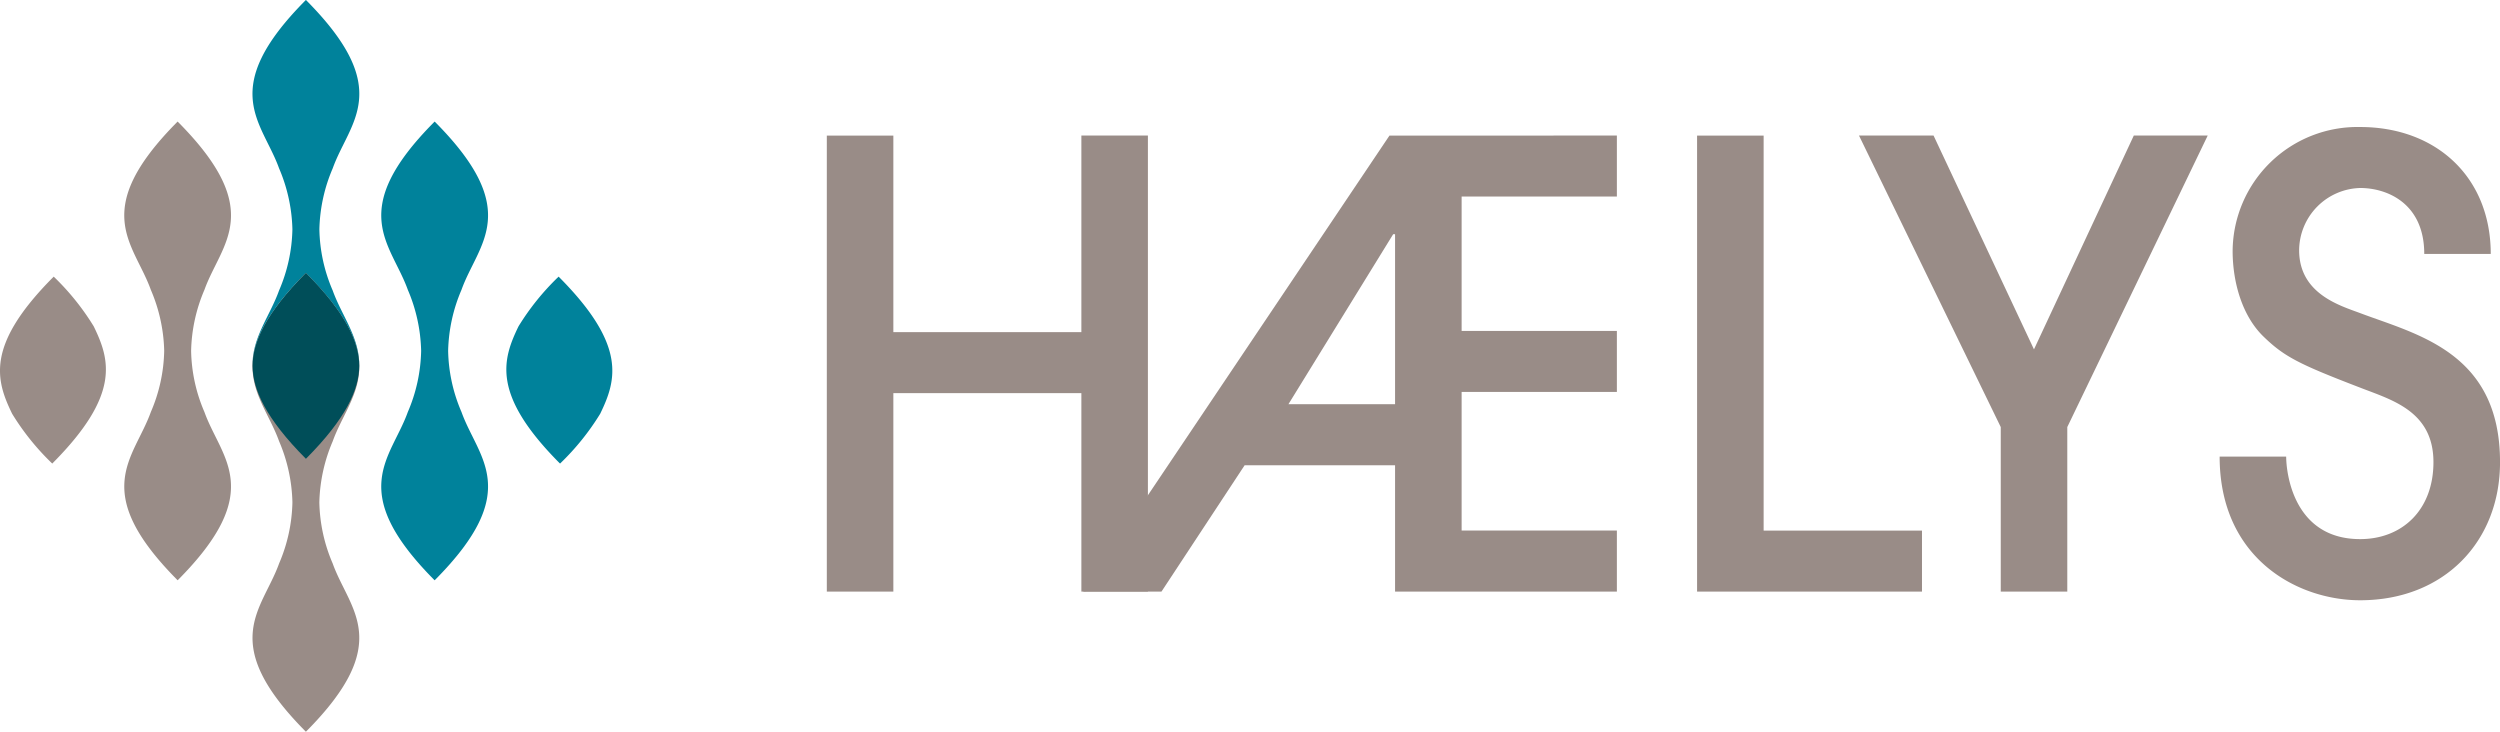
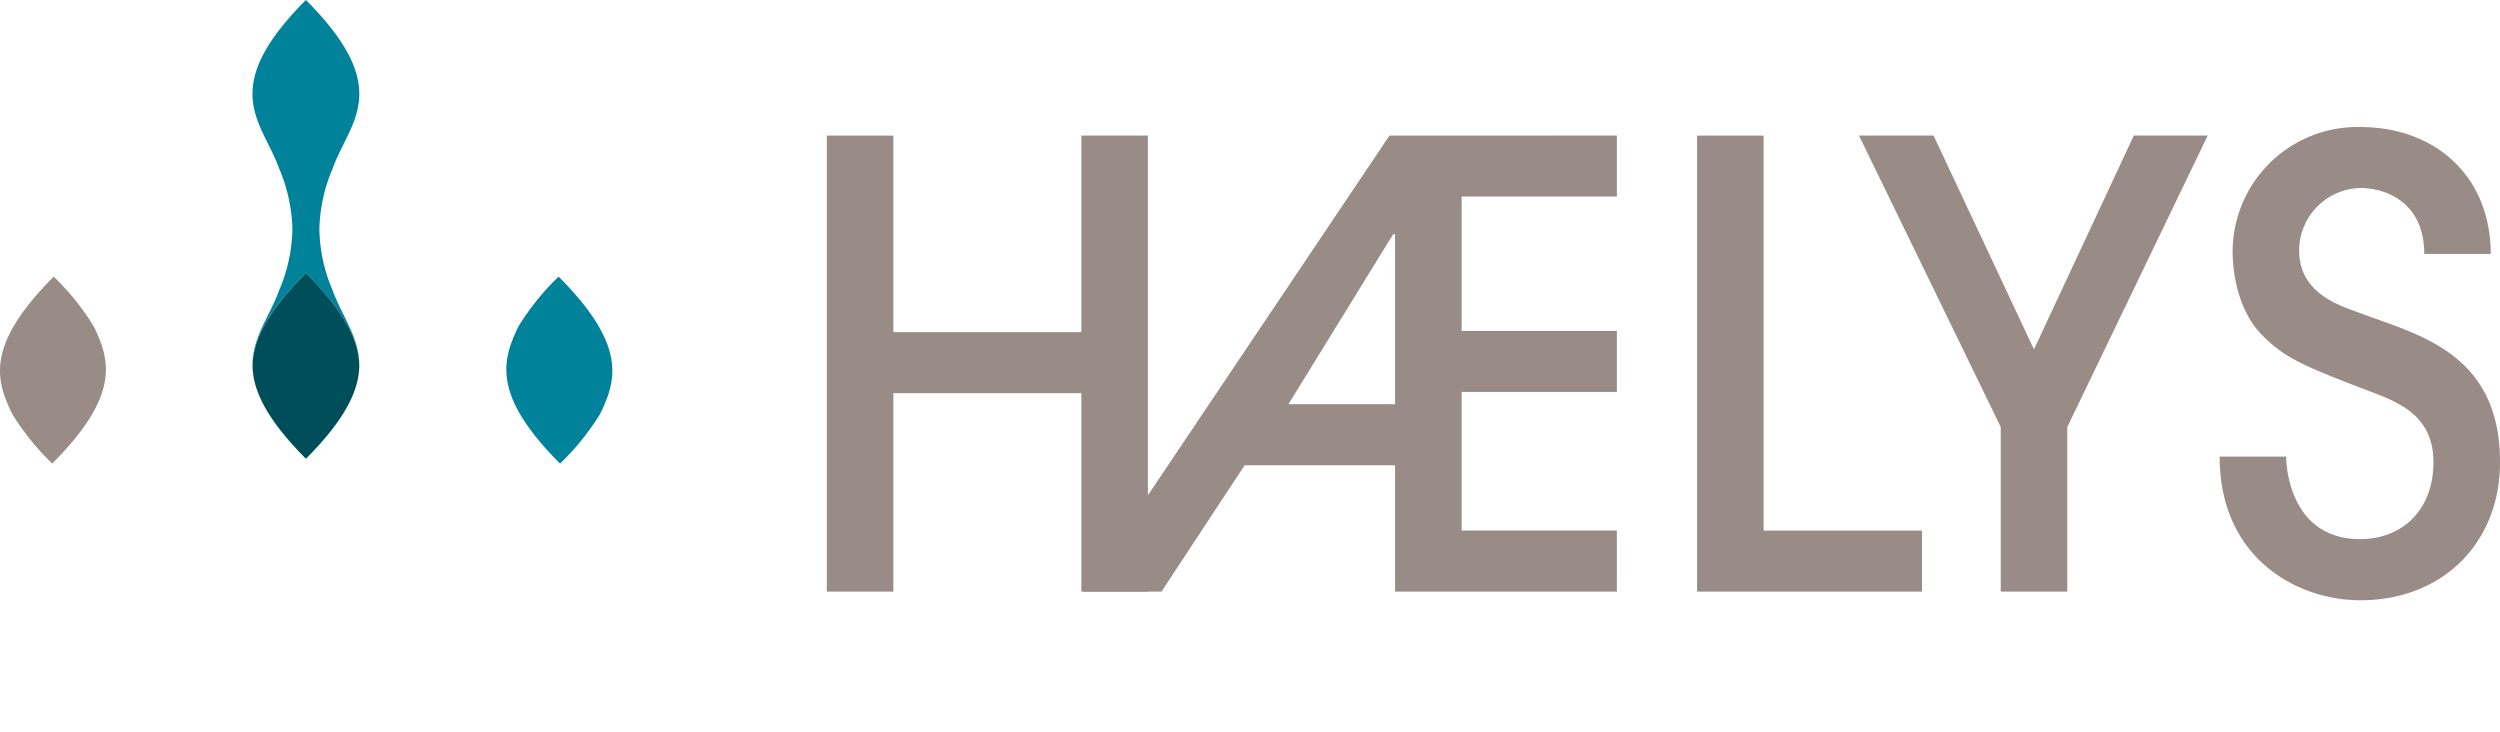
<svg xmlns="http://www.w3.org/2000/svg" id="Logo" width="248.365" height="72.694" viewBox="0 0 248.365 72.694">
  <g id="Groupe_27" data-name="Groupe 27">
-     <path id="Tracé_510" data-name="Tracé 510" d="M55.533,112.621h0c8.845-8.889,4.326-12.07,2.662-16.712a16.131,16.131,0,0,1-1.327-6.074A16.355,16.355,0,0,1,58.2,83.759c1.664-4.642,6.183-7.825-2.662-16.714h-.007c-8.845,8.889-4.326,12.073-2.662,16.714a16.311,16.311,0,0,1,1.324,6.076,16.13,16.13,0,0,1-1.324,6.074c-1.664,4.642-6.183,7.823,2.662,16.712h0Z" transform="translate(-25.143 -39.927)" fill="#998c87" />
    <path id="Tracé_511" data-name="Tracé 511" d="M55.536,54.677h-.007C46.684,63.568,51.2,66.75,52.865,71.394a16.29,16.29,0,0,1,1.327,6.071,16.061,16.061,0,0,1-1.327,6.074c-.908,2.539-2.671,4.64-2.638,7.479.035-2.348,1.3-5.2,5.3-9.22h.007c4,4.021,5.267,6.872,5.3,9.222.037-2.837-1.728-4.942-2.638-7.481a16.018,16.018,0,0,1-1.324-6.074A16.245,16.245,0,0,1,58.2,71.394c1.664-4.644,6.181-7.825-2.662-16.717" transform="translate(-25.143 -54.677)" fill="#00829b" />
-     <path id="Tracé_512" data-name="Tracé 512" d="M61.367,105.759h0c8.847-8.891,4.328-12.07,2.666-16.717a16.05,16.05,0,0,1-1.327-6.071A16.249,16.249,0,0,1,64.033,76.9c1.662-4.642,6.181-7.828-2.666-16.714h0C52.518,69.07,57.037,72.256,58.7,76.9a16.29,16.29,0,0,1,1.324,6.074A16.09,16.09,0,0,1,58.7,89.042c-1.662,4.646-6.183,7.825,2.662,16.717Z" transform="translate(-18.185 -48.11)" fill="#00829b" />
    <path id="Tracé_513" data-name="Tracé 513" d="M67.032,85.751l.035.035.029-.035a24.813,24.813,0,0,0,3.956-4.918c1.614-3.328,2.668-6.791-4.1-13.588l-.033-.035-.033.035a24.851,24.851,0,0,0-3.951,4.909c-1.616,3.331-2.679,6.793,4.094,13.6" transform="translate(-11.424 -39.73)" fill="#00829b" />
-     <path id="Tracé_514" data-name="Tracé 514" d="M49.721,105.759h0c-8.845-8.891-4.326-12.07-2.664-16.717a16.05,16.05,0,0,0,1.327-6.071A16.249,16.249,0,0,0,47.055,76.9c-1.662-4.642-6.181-7.828,2.664-16.714h0c8.845,8.887,4.328,12.073,2.664,16.714a16.247,16.247,0,0,0-1.324,6.074,16.007,16.007,0,0,0,1.324,6.071c1.664,4.646,6.181,7.825-2.664,16.717Z" transform="translate(-32.072 -48.11)" fill="#998c87" />
    <path id="Tracé_515" data-name="Tracé 515" d="M44.01,85.751l-.033.035-.031-.035a24.654,24.654,0,0,1-3.955-4.918c-1.614-3.328-2.671-6.791,4.1-13.588l.033-.035.033.035A24.85,24.85,0,0,1,48.1,72.154c1.616,3.331,2.677,6.793-4.094,13.6" transform="translate(-38.787 -39.73)" fill="#998c87" />
    <path id="Tracé_516" data-name="Tracé 516" d="M55.531,67.045h0c-4,4.021-5.269,6.876-5.3,9.227.029,2.35,1.294,5.207,5.3,9.231h.007c4.006-4.023,5.271-6.88,5.3-9.231-.033-2.35-1.3-5.205-5.3-9.227Z" transform="translate(-25.143 -39.927)" fill="#004e59" />
  </g>
  <g id="Groupe_28" data-name="Groupe 28" transform="translate(82.141 12.614)">
    <path id="Tracé_517" data-name="Tracé 517" d="M101.538,106.123V86.409H82.859v19.714h-6.61v-45.3h6.61V80.35h18.679V60.818h6.61v45.3Z" transform="translate(-76.249 -59.967)" fill="#998c87" />
    <path id="Tracé_518" data-name="Tracé 518" d="M118.848,87.51V70.616h-.186L108.253,87.51Zm22.036-26.691v6.058H125.461V80.228h15.423v6.06H125.461V100.06h15.423v6.063H118.848V93.572H103.905l-8.262,12.551H87.866l30.425-45.3Z" transform="translate(-62.395 -59.966)" fill="#998c87" />
    <path id="Tracé_519" data-name="Tracé 519" d="M115.68,106.123v-45.3h6.612v39.243h15.732v6.062Z" transform="translate(-29.223 -59.967)" fill="#998c87" />
    <path id="Tracé_520" data-name="Tracé 520" d="M137.1,106.123V89.779L123.016,60.818h7.407L140.4,82.062l9.919-21.244h7.342L143.71,89.779v16.344Z" transform="translate(-20.474 -59.967)" fill="#998c87" />
    <path id="Tracé_521" data-name="Tracé 521" d="M145.969,93.175c0,1.53.675,8.2,7.348,8.2,4.162,0,7.282-2.875,7.282-7.648,0-5.08-4.159-6.181-7.282-7.4-6.063-2.329-7.532-3.063-9.612-5.085s-3.056-5.326-3.056-8.507a12.406,12.406,0,0,1,12.669-12.3c7.532,0,12.974,4.958,12.974,12.61h-6.606c0-5.023-3.675-6.552-6.367-6.552a6.229,6.229,0,0,0-6.063,6.181c0,4.348,4.1,5.512,6.063,6.249,5.69,2.14,13.895,3.909,13.895,14.811,0,7.9-5.574,13.715-13.895,13.715-6.245,0-13.96-4.162-13.96-14.27Z" transform="translate(-0.987 -60.43)" fill="#998c87" />
  </g>
</svg>